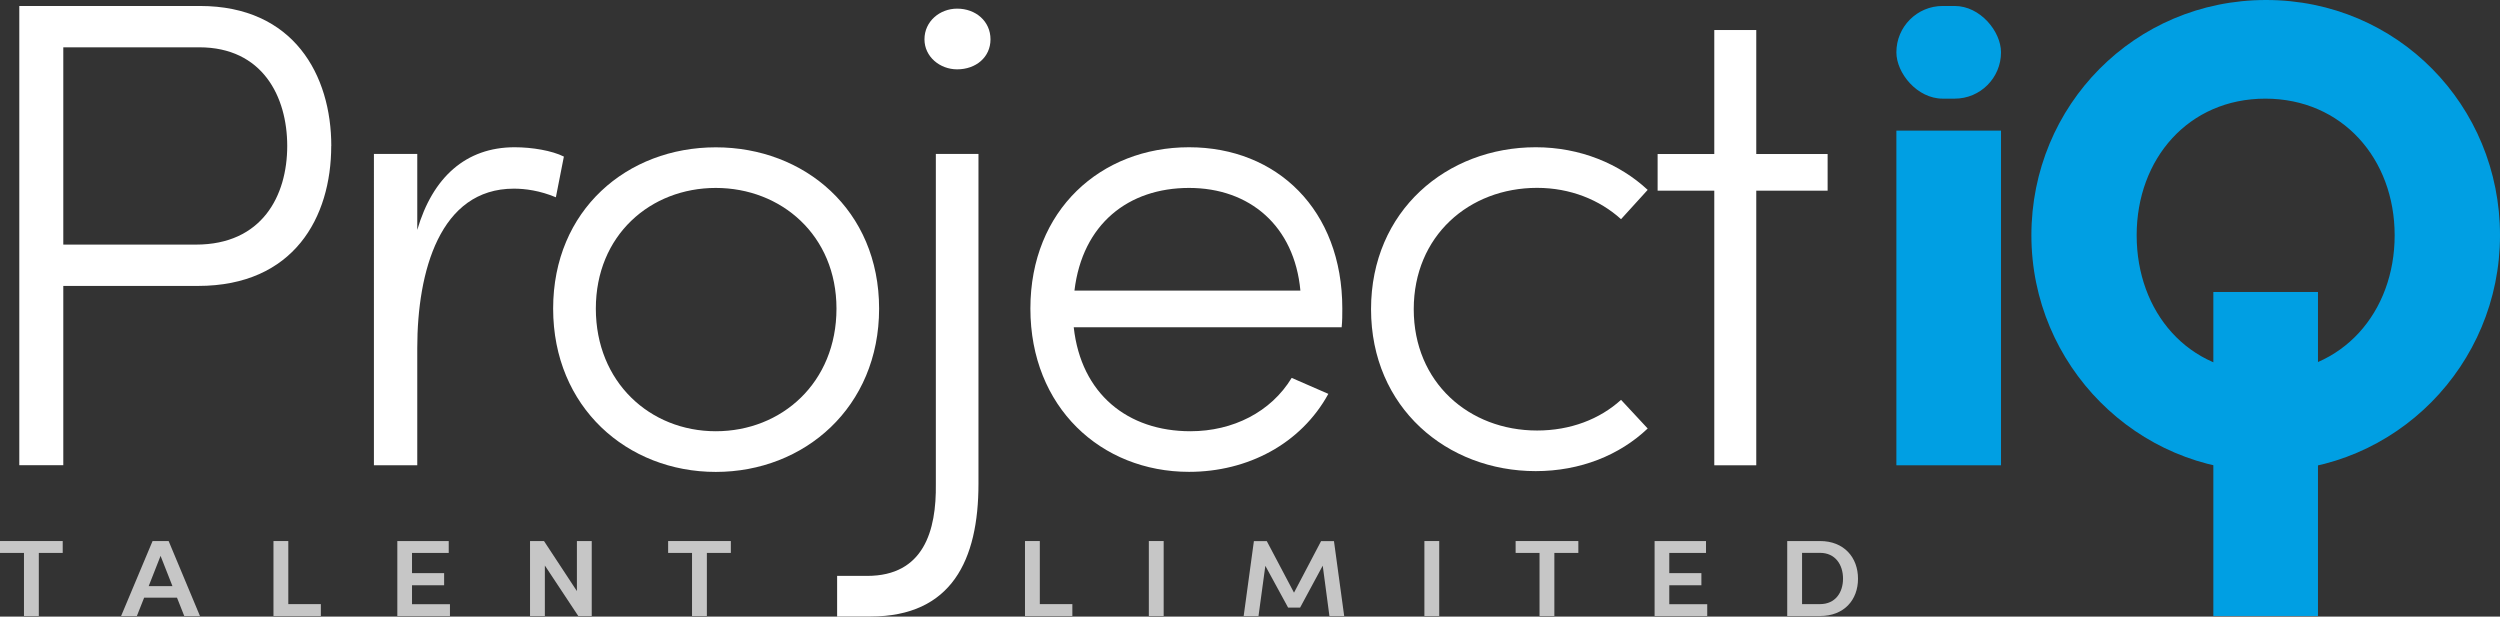
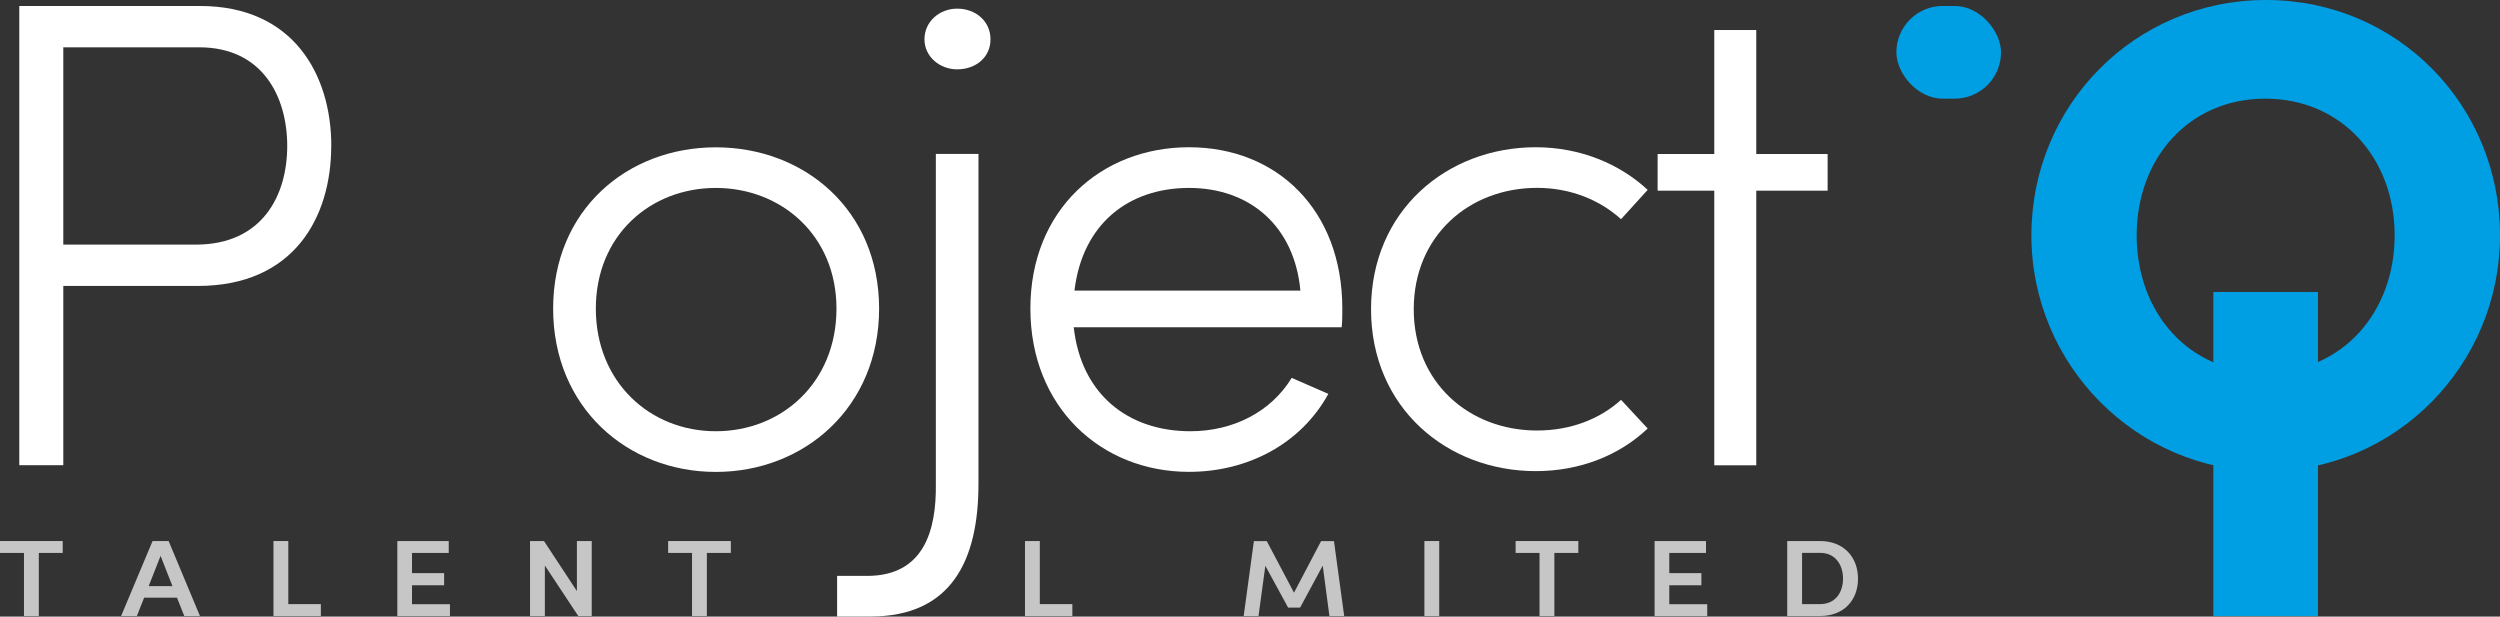
<svg xmlns="http://www.w3.org/2000/svg" id="Layer_2" data-name="Layer 2" viewBox="0 0 347.2 85.63">
  <rect x="0" y="0" width="347.2" height="85.63" fill="#333333" stroke="none" />
  <defs>
    <style> .cls-1 { fill: #009fe3; } .cls-1, .cls-2, .cls-3 { stroke-width: 0px; } .cls-2 { fill: #c6c6c6; } .cls-3 { fill: #fff; } </style>
  </defs>
  <g id="Layer_1-2" data-name="Layer 1">
    <g>
      <g>
        <path class="cls-1" d="M282.12,32.68c0-18.05,14.35-32.68,32.59-32.68s32.49,14.63,32.49,32.68-14.53,32.77-32.49,32.77-32.59-14.72-32.59-32.77ZM332.57,32.68c0-10.65-7.31-18.98-17.96-18.98s-17.87,8.33-17.87,18.98,7.13,19.07,17.87,19.07,17.96-8.42,17.96-19.07Z" />
        <path class="cls-1" d="M307.39,40.55h14.53v45h-14.53v-45Z" />
-         <rect class="cls-1" x="263.37" y="18.14" width="14.53" height="46.48" />
        <rect class="cls-1" x="263.37" y=".83" width="14.53" height="12.87" rx="6.43" ry="6.43" />
      </g>
      <g>
        <g>
          <path class="cls-3" d="M46,20.27c0,9.91-5.18,19.44-18.51,19.44H8.79v24.9H2.68V.83h25.09c13.05,0,18.24,9.63,18.24,19.44ZM39.89,20.27c0-6.85-3.43-13.7-12.22-13.7H8.79v27.4h18.42c9.17,0,12.68-6.76,12.68-13.7Z" />
-           <path class="cls-3" d="M78.31,21.75l-1.11,5.65c-2.22-.93-4.26-1.2-5.83-1.2-10.28,0-13.42,11.48-13.42,22.13v16.29h-6.02V21.38h6.02v10.55c2.13-7.31,6.76-11.48,13.52-11.48,2.41,0,5.18.46,6.85,1.3Z" />
          <path class="cls-3" d="M76.82,42.86c0-13.7,10.28-22.4,22.59-22.4s22.68,8.7,22.68,22.4-10.37,22.68-22.68,22.68-22.59-8.98-22.59-22.68ZM116.17,42.86c0-10.18-7.68-16.76-16.76-16.76s-16.66,6.57-16.66,16.76,7.5,17.03,16.66,17.03,16.76-6.76,16.76-17.03Z" />
          <path class="cls-3" d="M116.26,79.98h4.17c7.87,0,9.63-6.29,9.54-12.78V21.38h5.92v45.82c0,10.55-3.7,18.42-15,18.42h-4.63v-5.65ZM128.39,5.46c0-2.5,2.13-4.26,4.54-4.26,2.59,0,4.63,1.76,4.63,4.26s-2.04,4.17-4.63,4.17c-2.41,0-4.54-1.76-4.54-4.17Z" />
          <path class="cls-3" d="M186.34,45.45h-37.22c1.02,9.26,7.5,14.44,16.2,14.44,5.92,0,11.2-2.68,14.07-7.41l5.09,2.22c-3.8,6.94-11.2,10.83-19.35,10.83-12.22,0-22.03-8.98-22.03-22.68s9.81-22.4,22.03-22.4,21.29,8.7,21.29,22.4c0,.83,0,1.76-.09,2.59ZM180.6,40.36c-.83-8.98-7.04-14.26-15.46-14.26s-14.81,5-15.92,14.26h31.38Z" />
          <path class="cls-3" d="M190.41,42.95c0-13.7,10.55-22.5,22.87-22.5,6.2,0,11.66,2.31,15.55,5.92l-3.7,4.07c-2.96-2.68-7.04-4.35-11.66-4.35-9.44,0-17.13,6.67-17.13,16.85s7.68,16.85,17.13,16.85c4.63,0,8.7-1.57,11.66-4.26l3.7,3.98c-3.89,3.7-9.35,5.92-15.55,5.92-12.31,0-22.87-8.79-22.87-22.5Z" />
          <path class="cls-3" d="M253.82,26.48h-9.91v38.14h-5.83V26.48h-7.87v-5.09h7.87V4.17h5.83v17.22h9.91v5.09Z" />
        </g>
        <g>
          <path class="cls-2" d="M8.71,76.79h-3.32v8.76h-2.06v-8.76H0v-1.65h8.71v1.65Z" />
          <path class="cls-2" d="M24.58,83h-4.56l-1.01,2.55h-2.19l4.37-10.41h2.23l4.35,10.41h-2.18l-1.01-2.55ZM23.95,81.4l-1.65-4.2-1.65,4.2h3.31Z" />
          <path class="cls-2" d="M37.98,75.14h2.06v8.76h4.52v1.65h-6.58v-10.41Z" />
          <path class="cls-2" d="M62.49,83.9v1.65h-7.31v-10.41h7.14v1.65h-5.1v2.81h4.46v1.68h-4.46v2.63h5.27Z" />
          <path class="cls-2" d="M82.18,75.14v10.41h-1.87l-4.64-7.01v7.01h-2.06v-10.41h1.94l4.57,6.95v-6.95h2.06Z" />
          <path class="cls-2" d="M101.49,76.79h-3.32v8.76h-2.06v-8.76h-3.32v-1.65h8.71v1.65Z" />
        </g>
        <g>
          <path class="cls-2" d="M142.35,75.14h2.06v8.76h4.52v1.65h-6.58v-10.41Z" />
-           <path class="cls-2" d="M159.55,75.14h2.06v10.41h-2.06v-10.41Z" />
          <path class="cls-2" d="M184.63,85.55l-.93-6.99-3.14,5.82h-1.67l-3.16-5.8-.95,6.98h-2.06l1.42-10.41h1.79l3.78,7.16,3.76-7.16h1.79l1.42,10.41h-2.06Z" />
          <path class="cls-2" d="M197.82,75.14h2.06v10.41h-2.06v-10.41Z" />
          <path class="cls-2" d="M219.19,76.79h-3.32v8.76h-2.06v-8.76h-3.32v-1.65h8.71v1.65Z" />
          <path class="cls-2" d="M237.1,83.9v1.65h-7.31v-10.41h7.14v1.65h-5.1v2.81h4.46v1.68h-4.46v2.63h5.27Z" />
          <path class="cls-2" d="M248.21,75.14h4.56c3.32,0,5.27,2.27,5.27,5.23s-1.94,5.18-5.27,5.18h-4.56v-10.41ZM252.77,83.9c2.11,0,3.19-1.6,3.19-3.54s-1.08-3.58-3.19-3.58h-2.5v7.12h2.5Z" />
        </g>
      </g>
    </g>
  </g>
</svg>